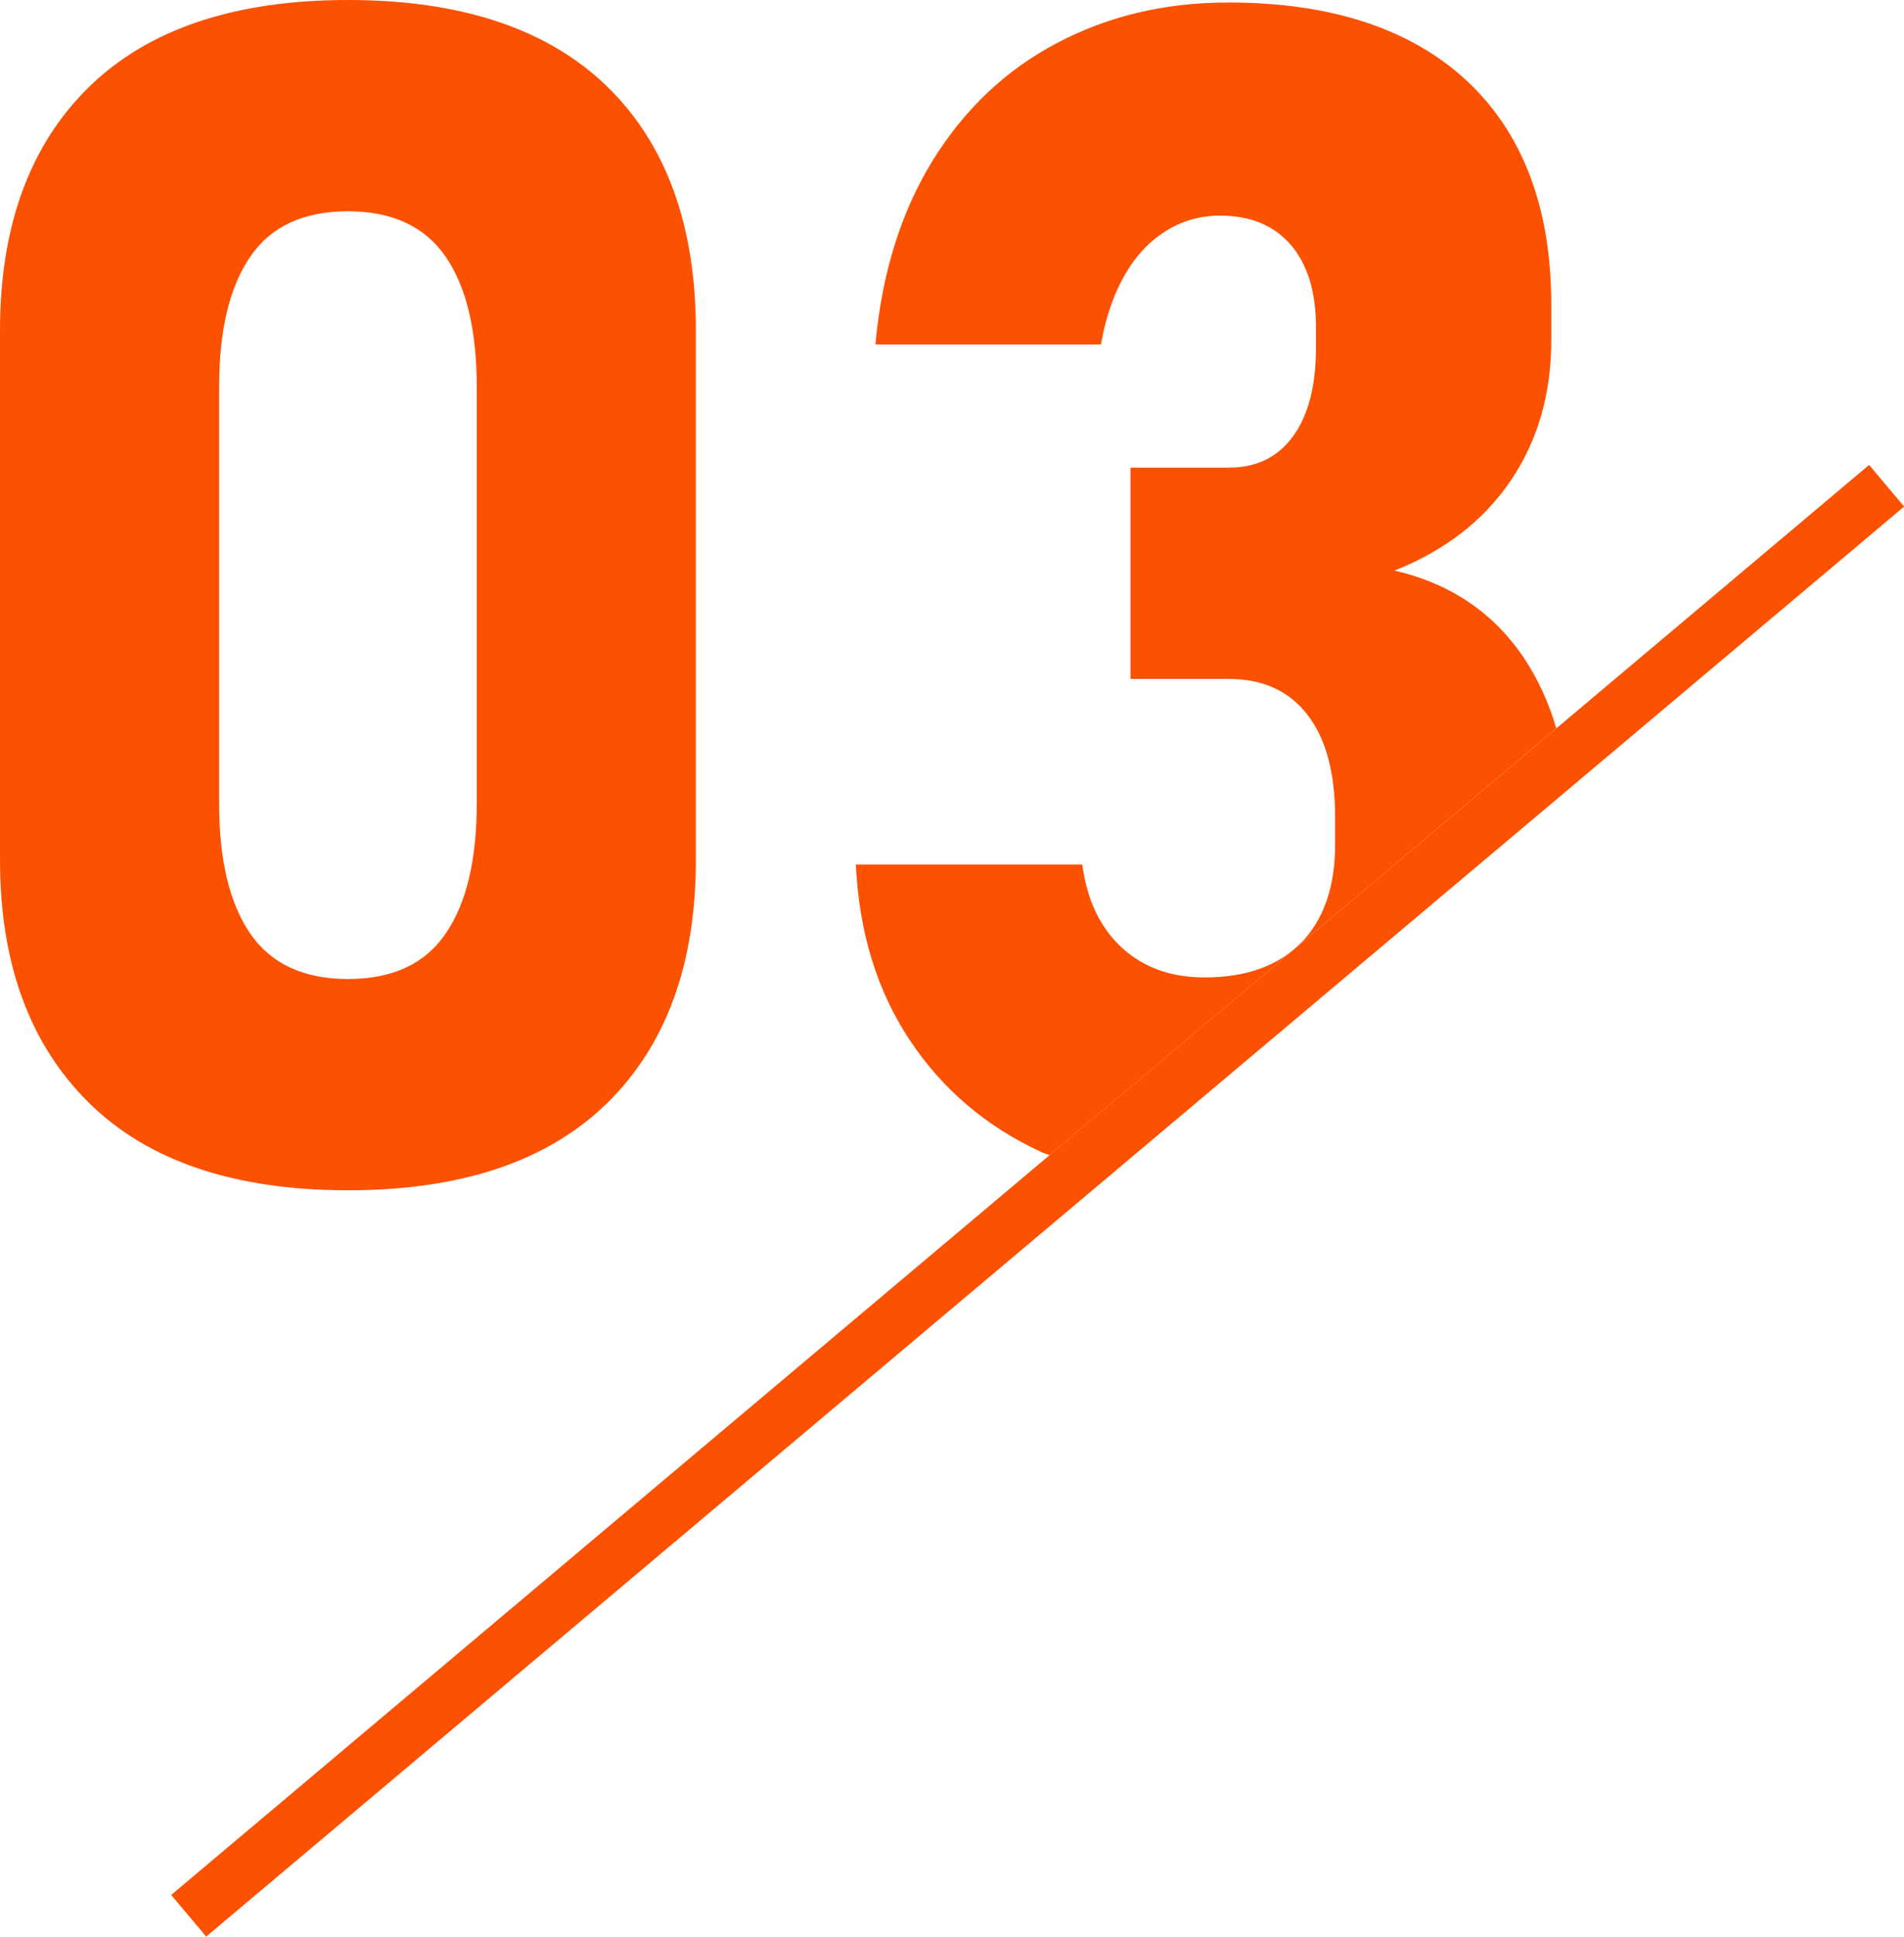
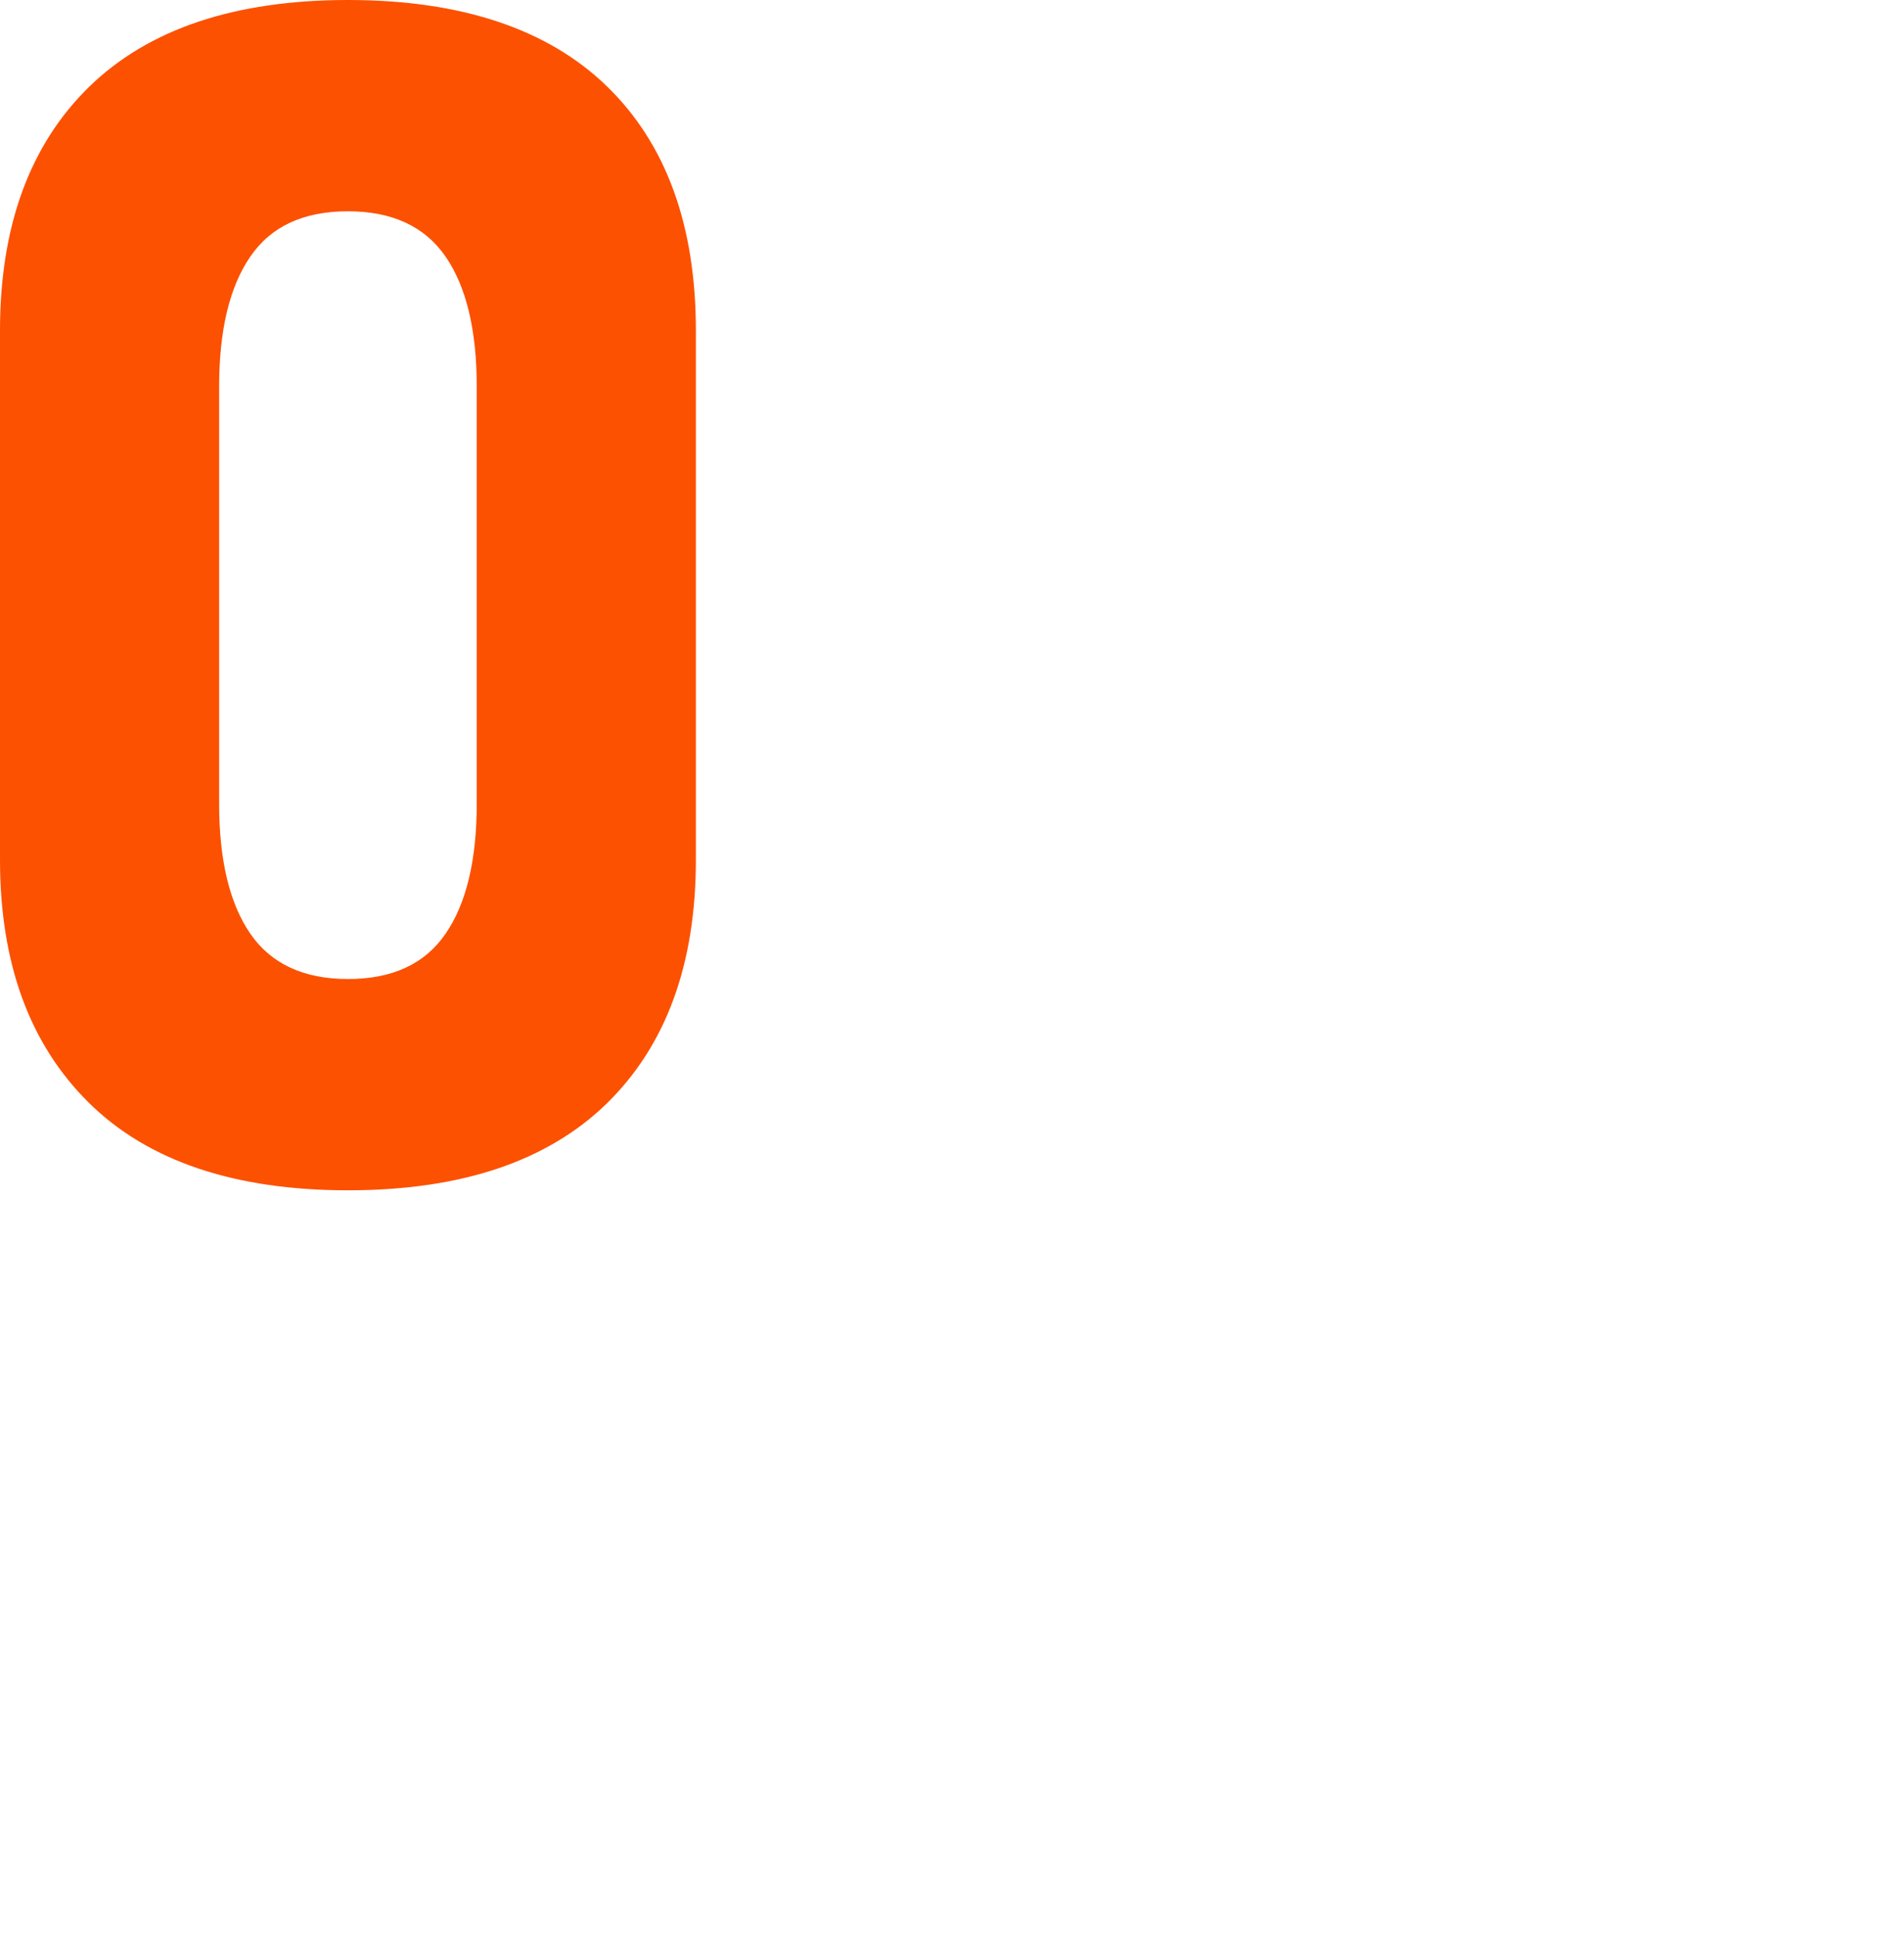
<svg xmlns="http://www.w3.org/2000/svg" id="_レイヤー_2" viewBox="0 0 83.67 85.06">
  <defs>
    <style>.cls-1{fill:#fc5100;}</style>
  </defs>
  <g id="_レイヤー_1-2">
    <g>
-       <path class="cls-1" d="M3.9,48.43c-2.6-2.57-3.9-6.12-3.9-10.67V14.52C0,9.93,1.31,6.36,3.92,3.81,6.53,1.27,10.32,0,15.29,0s8.79,1.27,11.39,3.8,3.9,6.11,3.9,10.72v23.24c0,4.59-1.31,8.16-3.92,10.71-2.61,2.54-6.4,3.81-11.37,3.81s-8.79-1.28-11.39-3.85Zm15.68-7.42c.91-1.32,1.37-3.23,1.37-5.71V16.98c0-2.48-.46-4.39-1.37-5.71-.91-1.32-2.34-1.99-4.29-1.99s-3.38,.66-4.29,1.99c-.91,1.32-1.37,3.23-1.37,5.71v18.32c0,2.48,.46,4.39,1.37,5.71,.91,1.32,2.34,1.99,4.29,1.99s3.38-.66,4.29-1.99Z" />
-       <path class="cls-1" d="M57.18,41.4c-1,1.02-2.41,1.53-4.24,1.53-.98,0-1.85-.19-2.6-.58-.75-.39-1.37-.95-1.85-1.69-.48-.74-.79-1.63-.93-2.69h-9.95c.14,2.98,.93,5.54,2.36,7.7,1.43,2.16,3.35,3.8,5.77,4.92,.12,.06,.25,.09,.38,.15l22.27-18.75c-.33-1.13-.8-2.15-1.4-3.06-1.35-2.02-3.25-3.3-5.71-3.87,2.2-.87,3.9-2.18,5.1-3.94s1.79-3.82,1.79-6.19v-1.55c0-4.24-1.24-7.52-3.71-9.83C61.99,1.26,58.49,.11,53.97,.11c-2.77,0-5.27,.59-7.52,1.78-2.25,1.18-4.07,2.91-5.47,5.17-1.39,2.26-2.23,4.95-2.51,8.07h9.91c.21-1.2,.56-2.21,1.05-3.06s1.1-1.49,1.81-1.93c.71-.44,1.51-.67,2.37-.67,1.34,0,2.37,.43,3.11,1.28,.74,.86,1.11,2.07,1.11,3.64v.88c0,1.66-.33,2.96-1,3.88-.67,.93-1.61,1.39-2.83,1.39h-4.32v9.28h4.32c1.5,0,2.65,.53,3.46,1.58s1.21,2.55,1.21,4.5v1.2c0,1.85-.5,3.29-1.49,4.31Z" />
-       <rect class="cls-1" x="-3.17" y="51.55" width="97.53" height="2.39" transform="translate(-23.25 41.75) rotate(-40.09)" />
+       <path class="cls-1" d="M3.9,48.43c-2.6-2.57-3.9-6.12-3.9-10.67V14.52C0,9.93,1.31,6.36,3.92,3.81,6.53,1.27,10.32,0,15.29,0s8.79,1.27,11.39,3.8,3.9,6.11,3.9,10.72v23.24c0,4.59-1.31,8.16-3.92,10.71-2.61,2.54-6.4,3.81-11.37,3.81s-8.79-1.28-11.39-3.85Zm15.68-7.42c.91-1.32,1.37-3.23,1.37-5.71V16.98c0-2.48-.46-4.39-1.37-5.71-.91-1.32-2.34-1.99-4.29-1.99s-3.38,.66-4.29,1.99c-.91,1.32-1.37,3.23-1.37,5.71v18.32c0,2.48,.46,4.39,1.37,5.71,.91,1.32,2.34,1.99,4.29,1.99s3.38-.66,4.29-1.99" />
    </g>
  </g>
</svg>